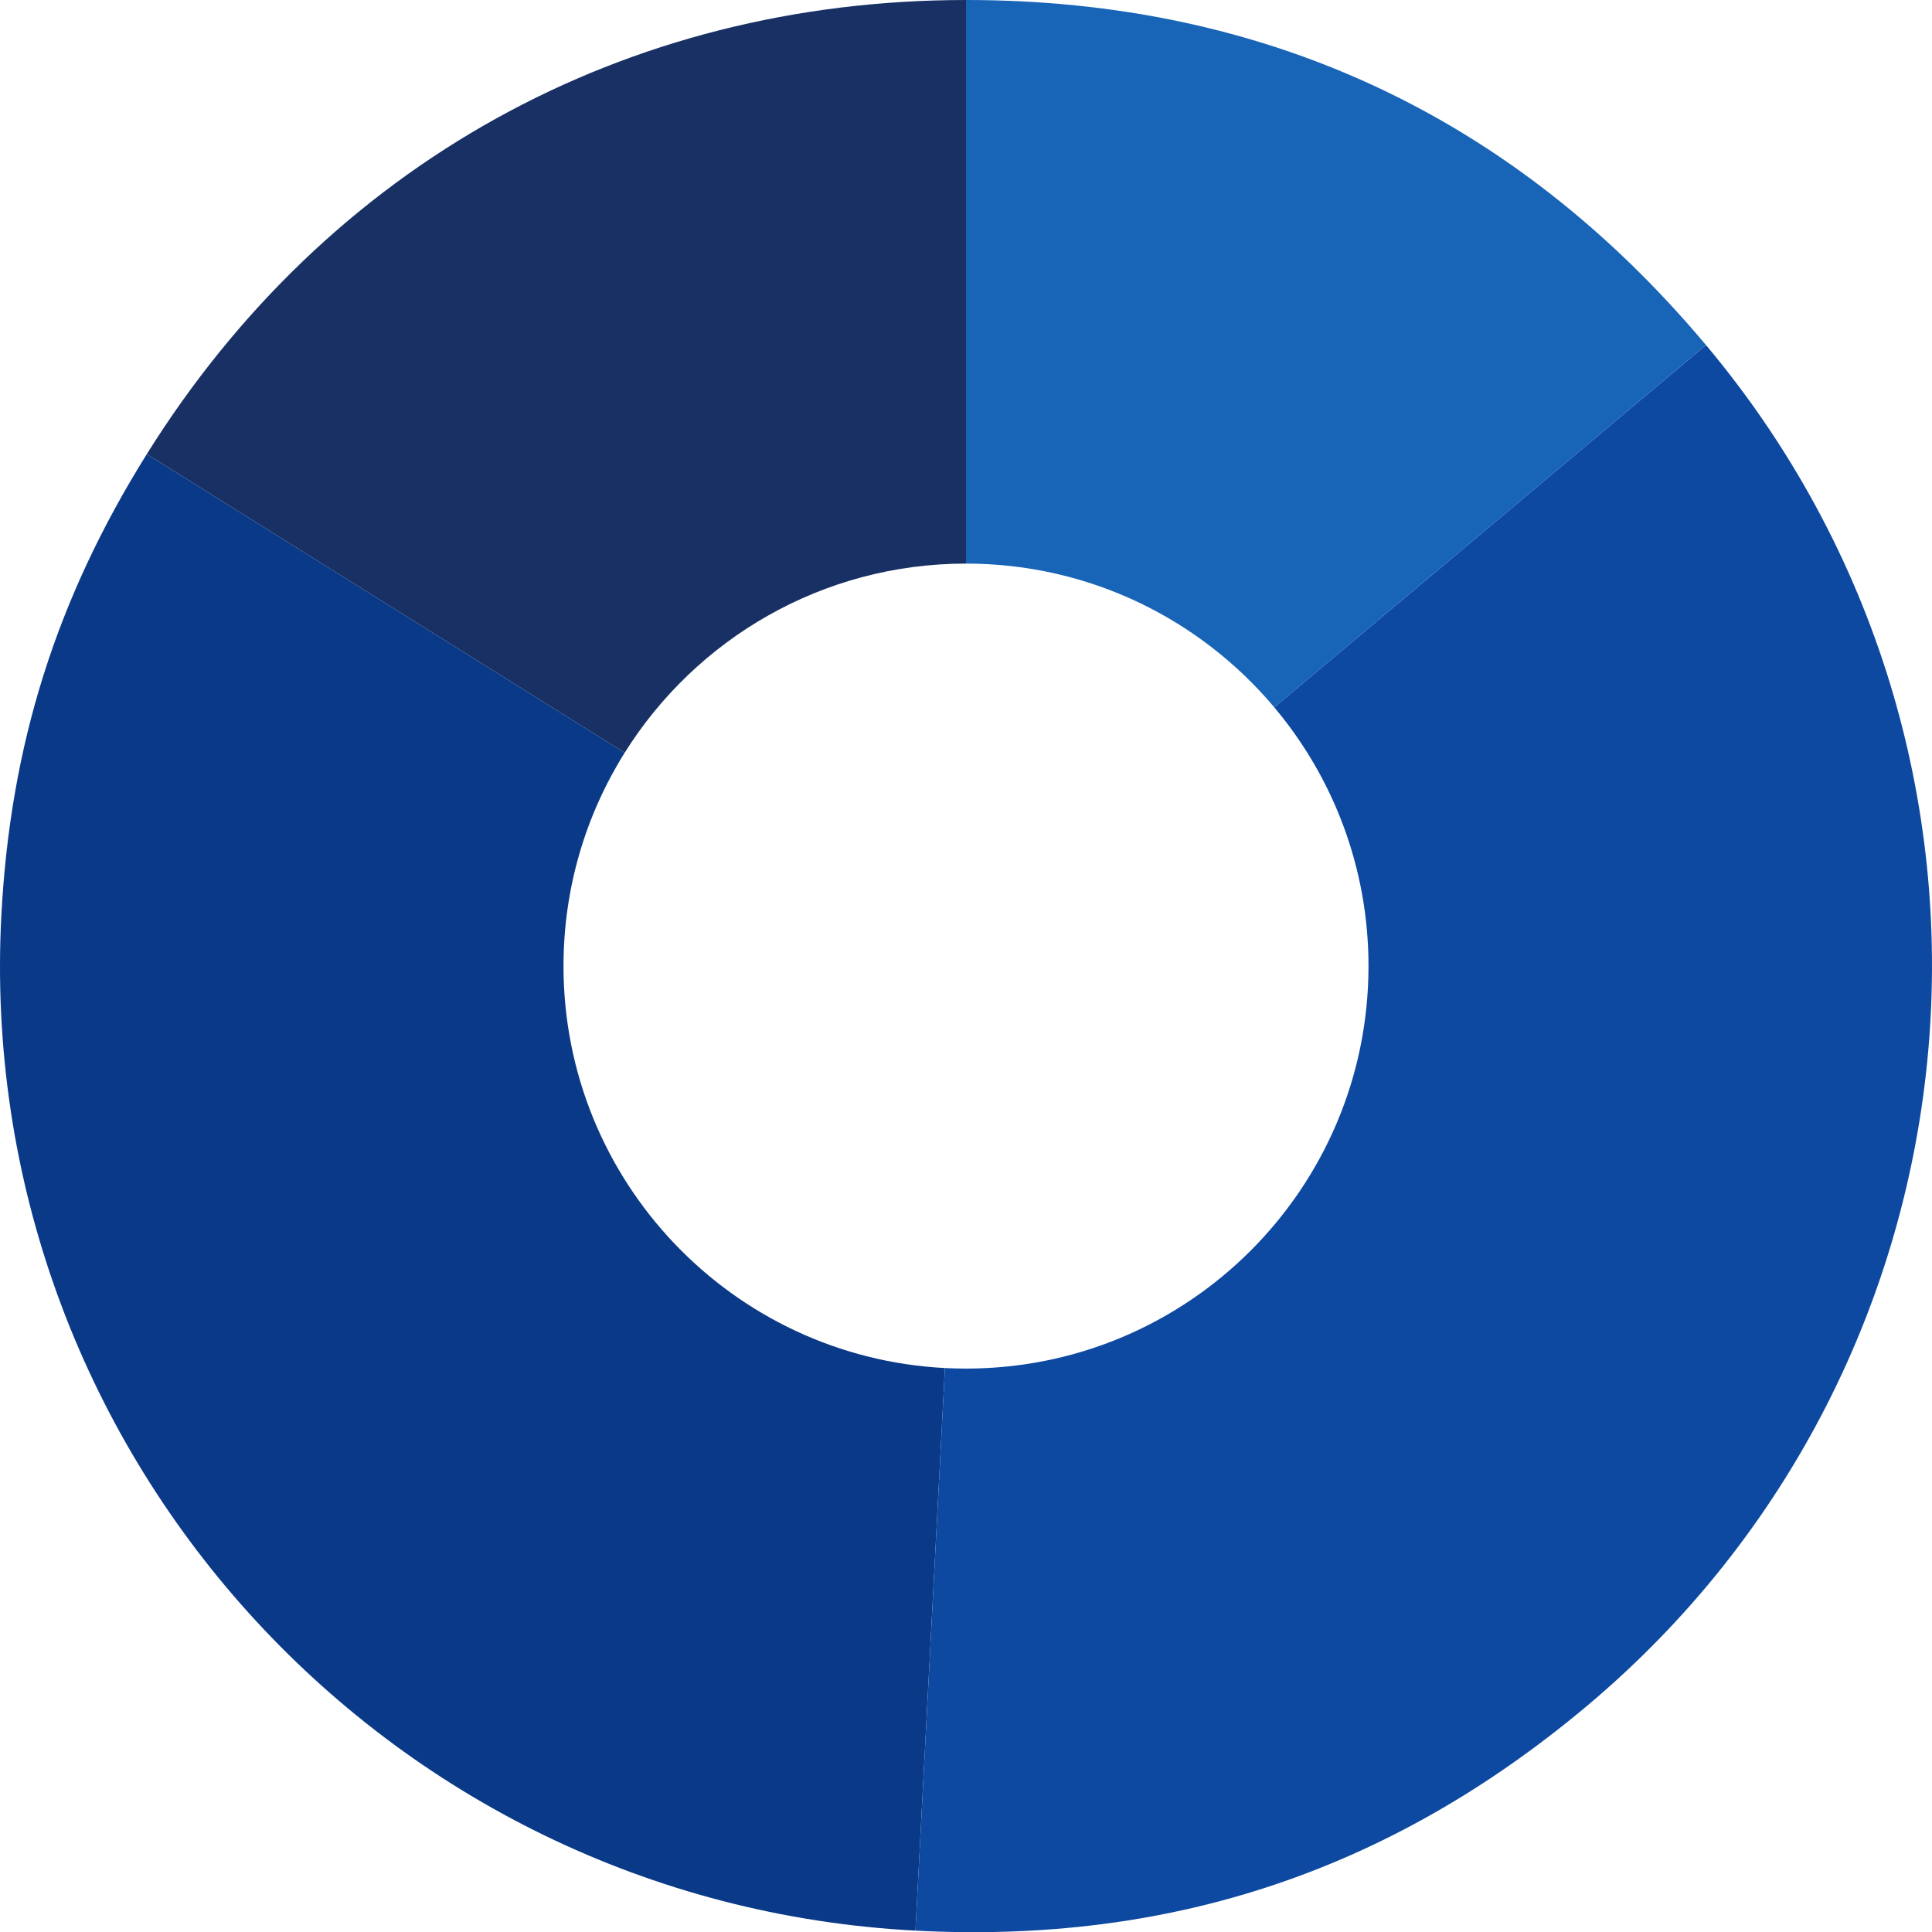
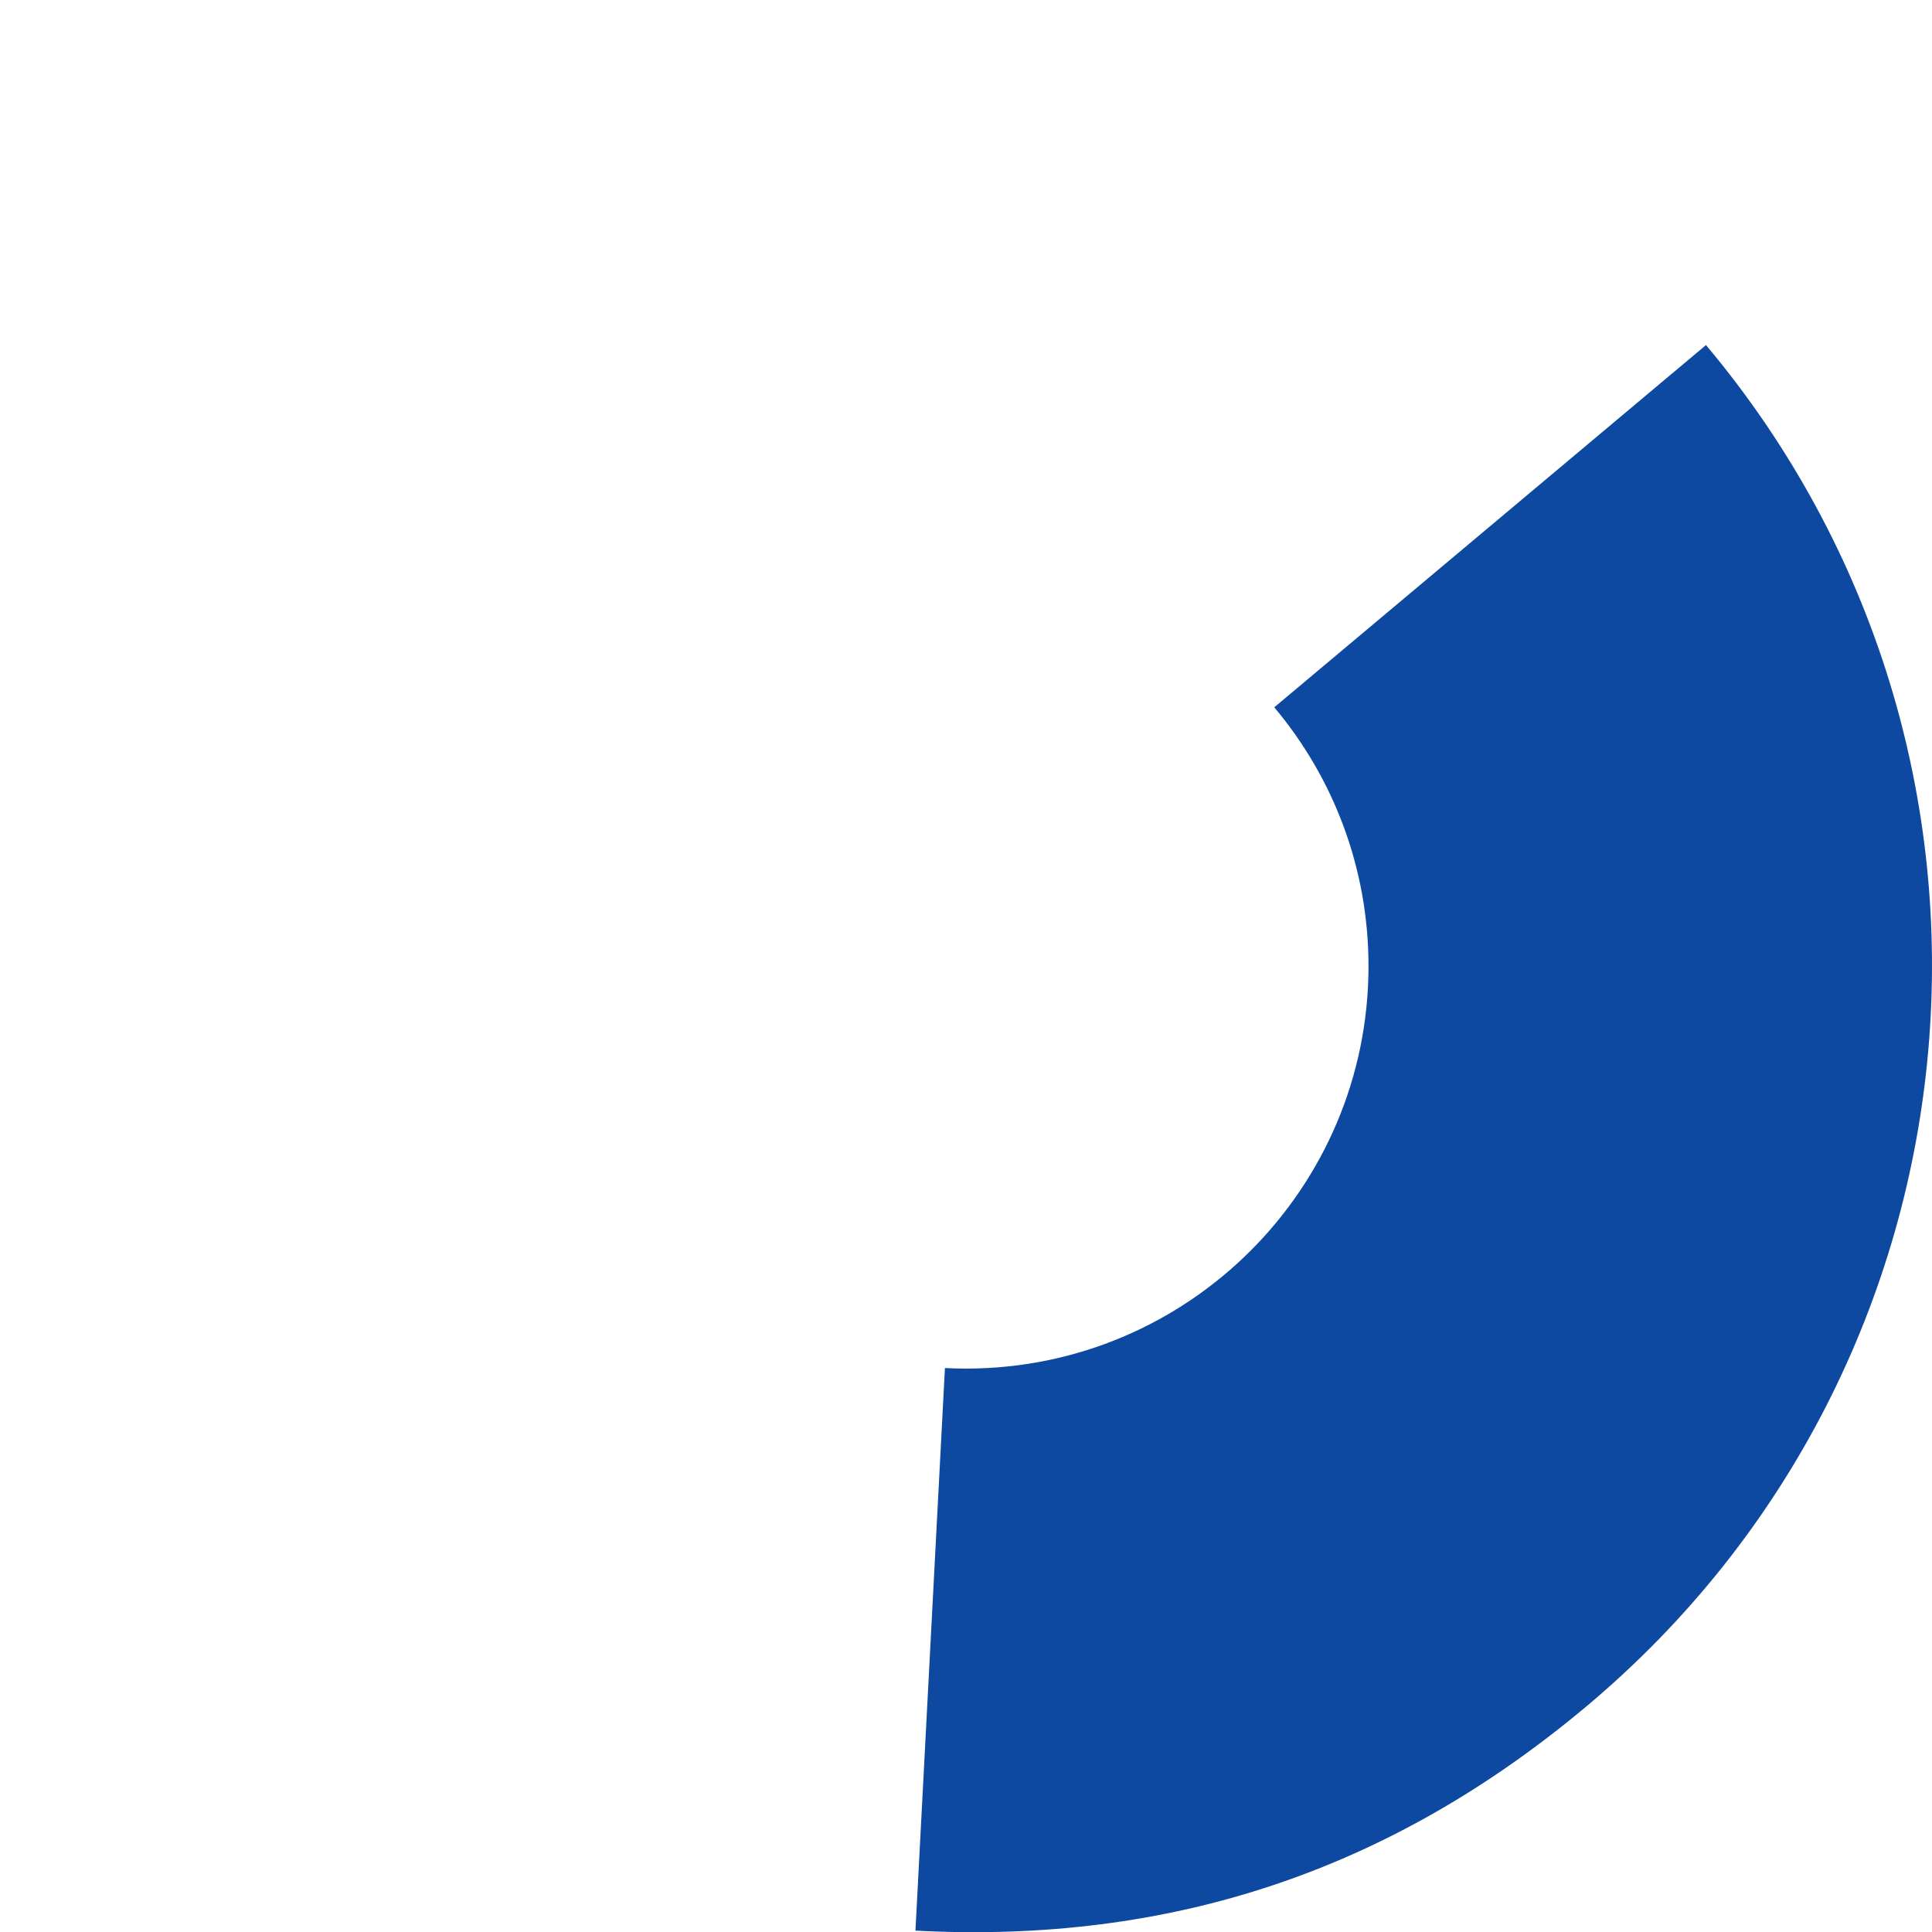
<svg xmlns="http://www.w3.org/2000/svg" version="1.1" x="0px" y="0px" width="600px" height="600px" viewBox="0 0 600 600" enable-background="new 0 0 600 600" xml:space="preserve">
  <defs>
</defs>
-   <path fill="#183064" d="M300,175.028V0C193.967,0,101.782,51.097,45.593,141.021l148.411,92.738  C216.103,198.487,255.309,175.028,300,175.028z" />
-   <path fill="#0A3A87" d="M175,300.028c0-24.344,6.967-47.058,19.004-66.27L45.593,141.021  C17.499,185.982,3.193,231.347,0.419,284.292C-8.252,449.747,118.847,590.903,284.3,599.575l9.156-174.718  C227.463,421.454,175,366.868,175,300.028z" />
  <path fill="#0D49A1" d="M529.81,107.161L395.734,219.663c18.26,21.729,29.266,49.76,29.266,80.365  c0,69.035-55.965,124.999-125,124.999c-2.195,0-4.377-0.058-6.544-0.17L284.3,599.575c79.418,4.161,147.609-18.656,208.531-69.774  C619.752,423.302,636.306,234.08,529.81,107.161z" />
-   <path fill="#1864B6" d="M395.734,219.663L529.81,107.161C470.169,36.086,392.782,0,300,0v175.028  C338.431,175.028,372.805,192.376,395.734,219.663z" />
</svg>